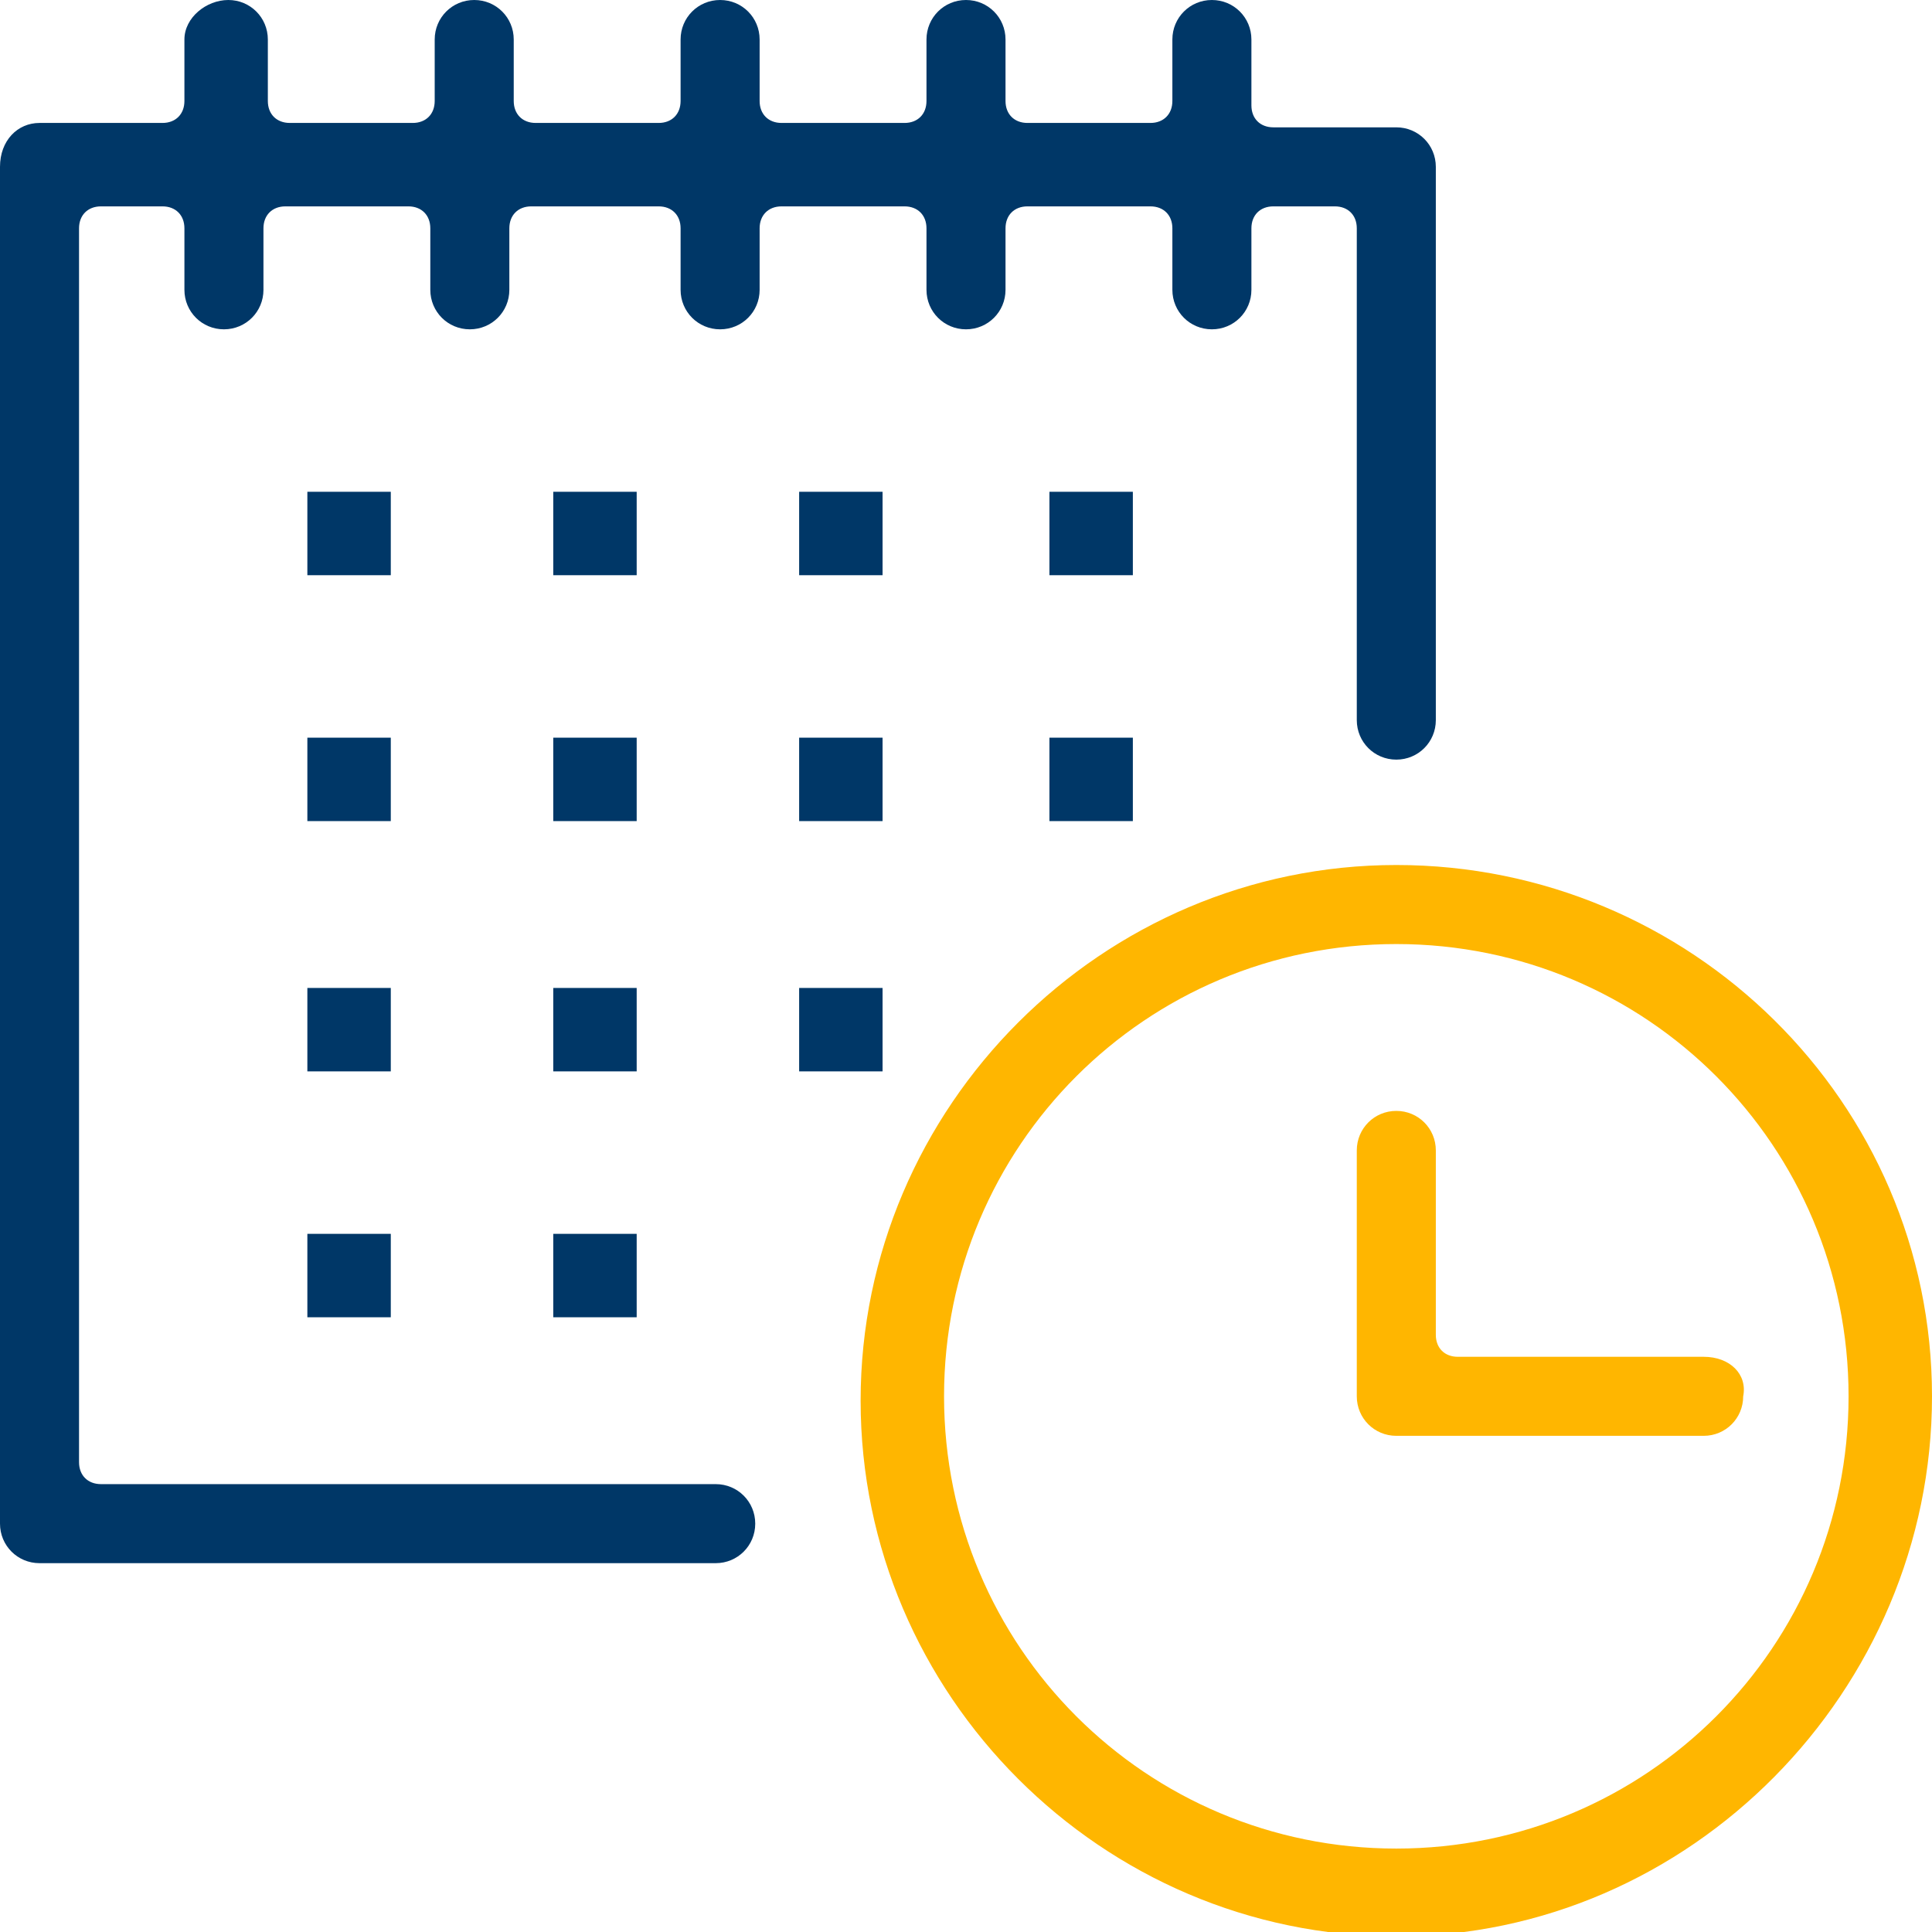
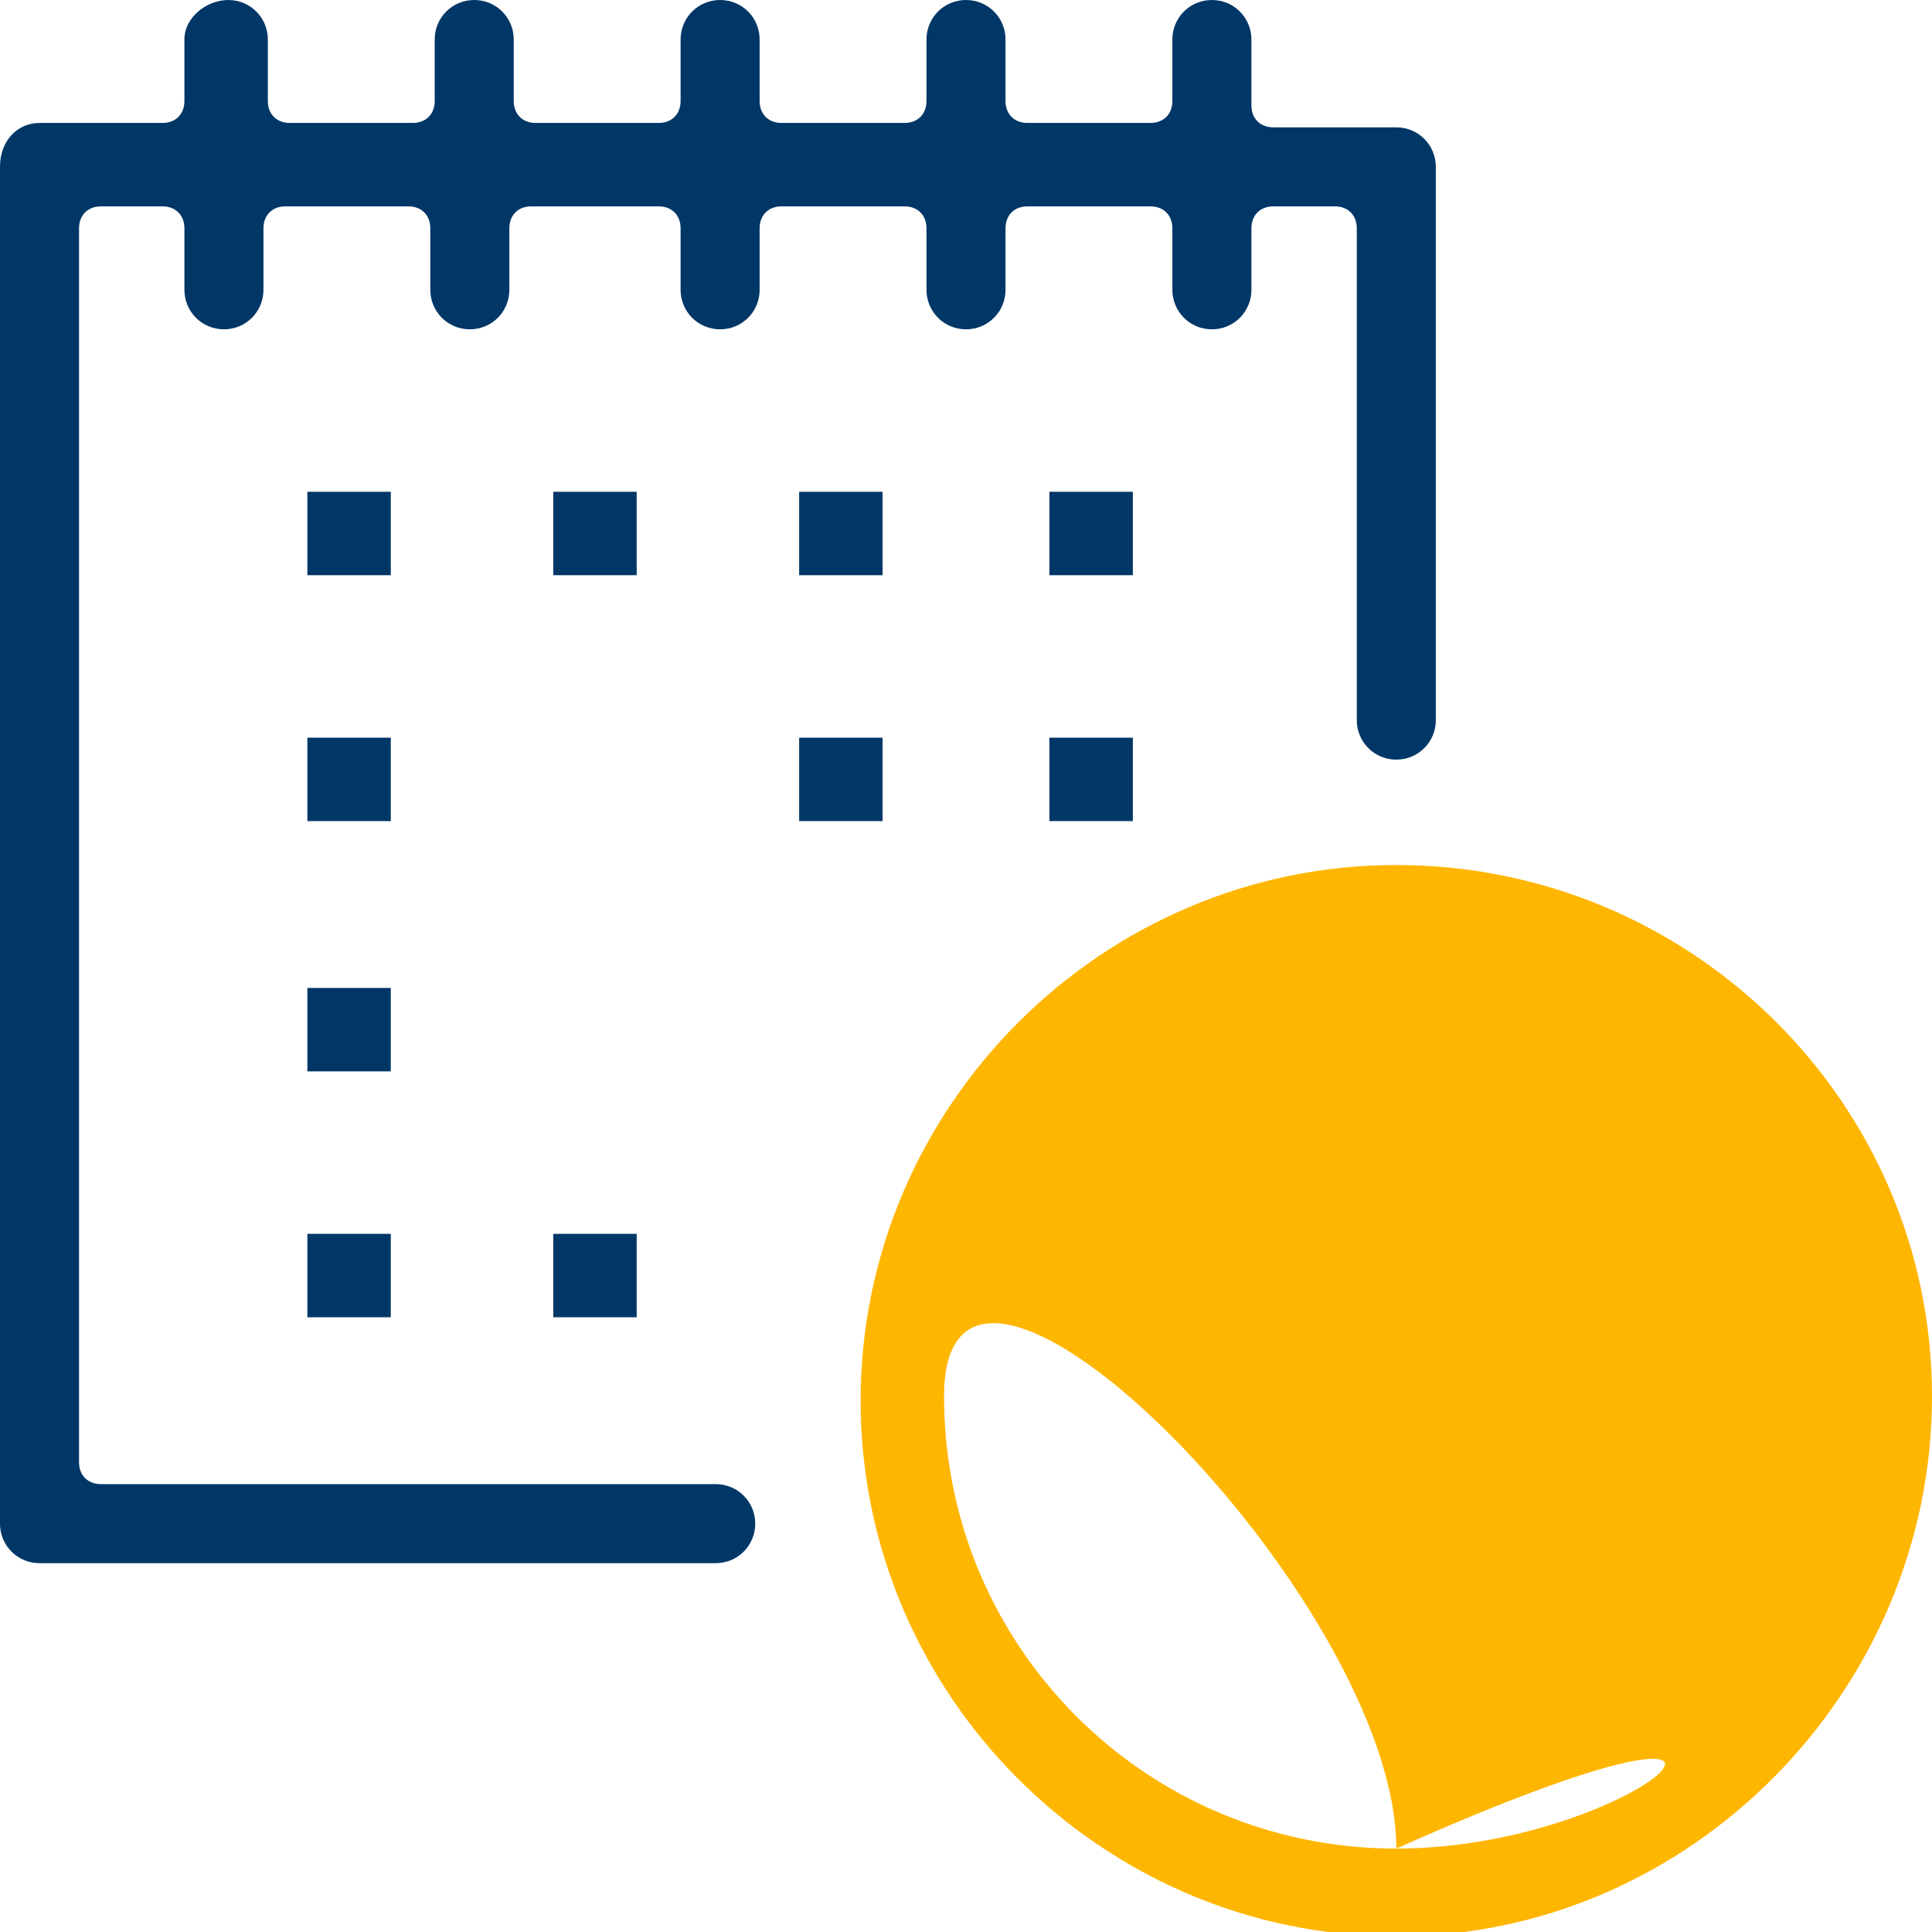
<svg xmlns="http://www.w3.org/2000/svg" version="1.1" id="Layer_1" x="0px" y="0px" viewBox="0 0 44 44" style="enable-background:new 0 0 44 44;" xml:space="preserve">
  <style type="text/css">
	.st0{fill:#003767;}
	.st1{fill:#FFB600;}
</style>
  <g>
    <g>
      <rect x="7" y="11.2" class="st0" width="1.9" height="1.9" />
      <rect x="12.6" y="11.2" class="st0" width="1.9" height="1.9" />
      <rect x="18.2" y="11.2" class="st0" width="1.9" height="1.9" />
      <rect x="23.9" y="11.2" class="st0" width="1.9" height="1.9" />
      <rect x="7" y="16.8" class="st0" width="1.9" height="1.9" />
-       <rect x="12.6" y="16.8" class="st0" width="1.9" height="1.9" />
      <rect x="18.2" y="16.8" class="st0" width="1.9" height="1.9" />
      <rect x="23.9" y="16.8" class="st0" width="1.9" height="1.9" />
      <rect x="7" y="22.5" class="st0" width="1.9" height="1.9" />
-       <rect x="12.6" y="22.5" class="st0" width="1.9" height="1.9" />
      <rect x="7" y="28.1" class="st0" width="1.9" height="1.9" />
      <rect x="12.6" y="28.1" class="st0" width="1.9" height="1.9" />
-       <rect x="18.2" y="22.5" class="st0" width="1.9" height="1.9" />
      <path class="st0" d="M21.1,5.2v1.4c0,0.5,0.4,0.9,0.9,0.9c0.5,0,0.9-0.4,0.9-0.9V5.2c0-0.3,0.2-0.5,0.5-0.5h2.8    c0.3,0,0.5,0.2,0.5,0.5v1.4c0,0.5,0.4,0.9,0.9,0.9c0.5,0,0.9-0.4,0.9-0.9V5.2c0-0.3,0.2-0.5,0.5-0.5h1.4c0.3,0,0.5,0.2,0.5,0.5    v11.2c0,0.5,0.4,0.9,0.9,0.9c0.5,0,0.9-0.4,0.9-0.9V3.8c0-0.5-0.4-0.9-0.9-0.9H29c-0.3,0-0.5-0.2-0.5-0.5V0.9    c0-0.5-0.4-0.9-0.9-0.9c-0.5,0-0.9,0.4-0.9,0.9v1.4c0,0.3-0.2,0.5-0.5,0.5h-2.8c-0.3,0-0.5-0.2-0.5-0.5V0.9C22.9,0.4,22.5,0,22,0    c-0.5,0-0.9,0.4-0.9,0.9v1.4c0,0.3-0.2,0.5-0.5,0.5h-2.8c-0.3,0-0.5-0.2-0.5-0.5V0.9c0-0.5-0.4-0.9-0.9-0.9    c-0.5,0-0.9,0.4-0.9,0.9v1.4c0,0.3-0.2,0.5-0.5,0.5h-2.8c-0.3,0-0.5-0.2-0.5-0.5V0.9c0-0.5-0.4-0.9-0.9-0.9    c-0.5,0-0.9,0.4-0.9,0.9v1.4c0,0.3-0.2,0.5-0.5,0.5H6.6c-0.3,0-0.5-0.2-0.5-0.5V0.9C6.1,0.4,5.7,0,5.2,0S4.2,0.4,4.2,0.9v1.4    c0,0.3-0.2,0.5-0.5,0.5H0.9C0.4,2.8,0,3.2,0,3.8v30.9c0,0.5,0.4,0.9,0.9,0.9h15.4c0.5,0,0.9-0.4,0.9-0.9c0-0.5-0.4-0.9-0.9-0.9    h-14c-0.3,0-0.5-0.2-0.5-0.5V5.2c0-0.3,0.2-0.5,0.5-0.5h1.4c0.3,0,0.5,0.2,0.5,0.5v1.4c0,0.5,0.4,0.9,0.9,0.9s0.9-0.4,0.9-0.9V5.2    c0-0.3,0.2-0.5,0.5-0.5h2.8c0.3,0,0.5,0.2,0.5,0.5v1.4c0,0.5,0.4,0.9,0.9,0.9c0.5,0,0.9-0.4,0.9-0.9V5.2c0-0.3,0.2-0.5,0.5-0.5H15    c0.3,0,0.5,0.2,0.5,0.5v1.4c0,0.5,0.4,0.9,0.9,0.9c0.5,0,0.9-0.4,0.9-0.9V5.2c0-0.3,0.2-0.5,0.5-0.5h2.8    C20.9,4.7,21.1,4.9,21.1,5.2z" />
-       <path class="st1" d="M31.8,19.7c-6.7,0-12.2,5.5-12.2,12.2c0,6.7,5.5,12.2,12.2,12.2S44,38.5,44,31.8C44,25.1,38.5,19.7,31.8,19.7    z M31.8,42.1c-5.7,0-10.3-4.6-10.3-10.3c0-5.7,4.6-10.3,10.3-10.3s10.3,4.6,10.3,10.3C42.1,37.5,37.5,42.1,31.8,42.1z" />
+       <path class="st1" d="M31.8,19.7c-6.7,0-12.2,5.5-12.2,12.2c0,6.7,5.5,12.2,12.2,12.2S44,38.5,44,31.8C44,25.1,38.5,19.7,31.8,19.7    z M31.8,42.1c-5.7,0-10.3-4.6-10.3-10.3s10.3,4.6,10.3,10.3C42.1,37.5,37.5,42.1,31.8,42.1z" />
      <path class="st1" d="M38.8,30.9h-5.6c-0.3,0-0.5-0.2-0.5-0.5v-4.2c0-0.5-0.4-0.9-0.9-0.9c-0.5,0-0.9,0.4-0.9,0.9v5.6    c0,0.5,0.4,0.9,0.9,0.9h7c0.5,0,0.9-0.4,0.9-0.9C39.8,31.3,39.4,30.9,38.8,30.9z" />
    </g>
  </g>
</svg>